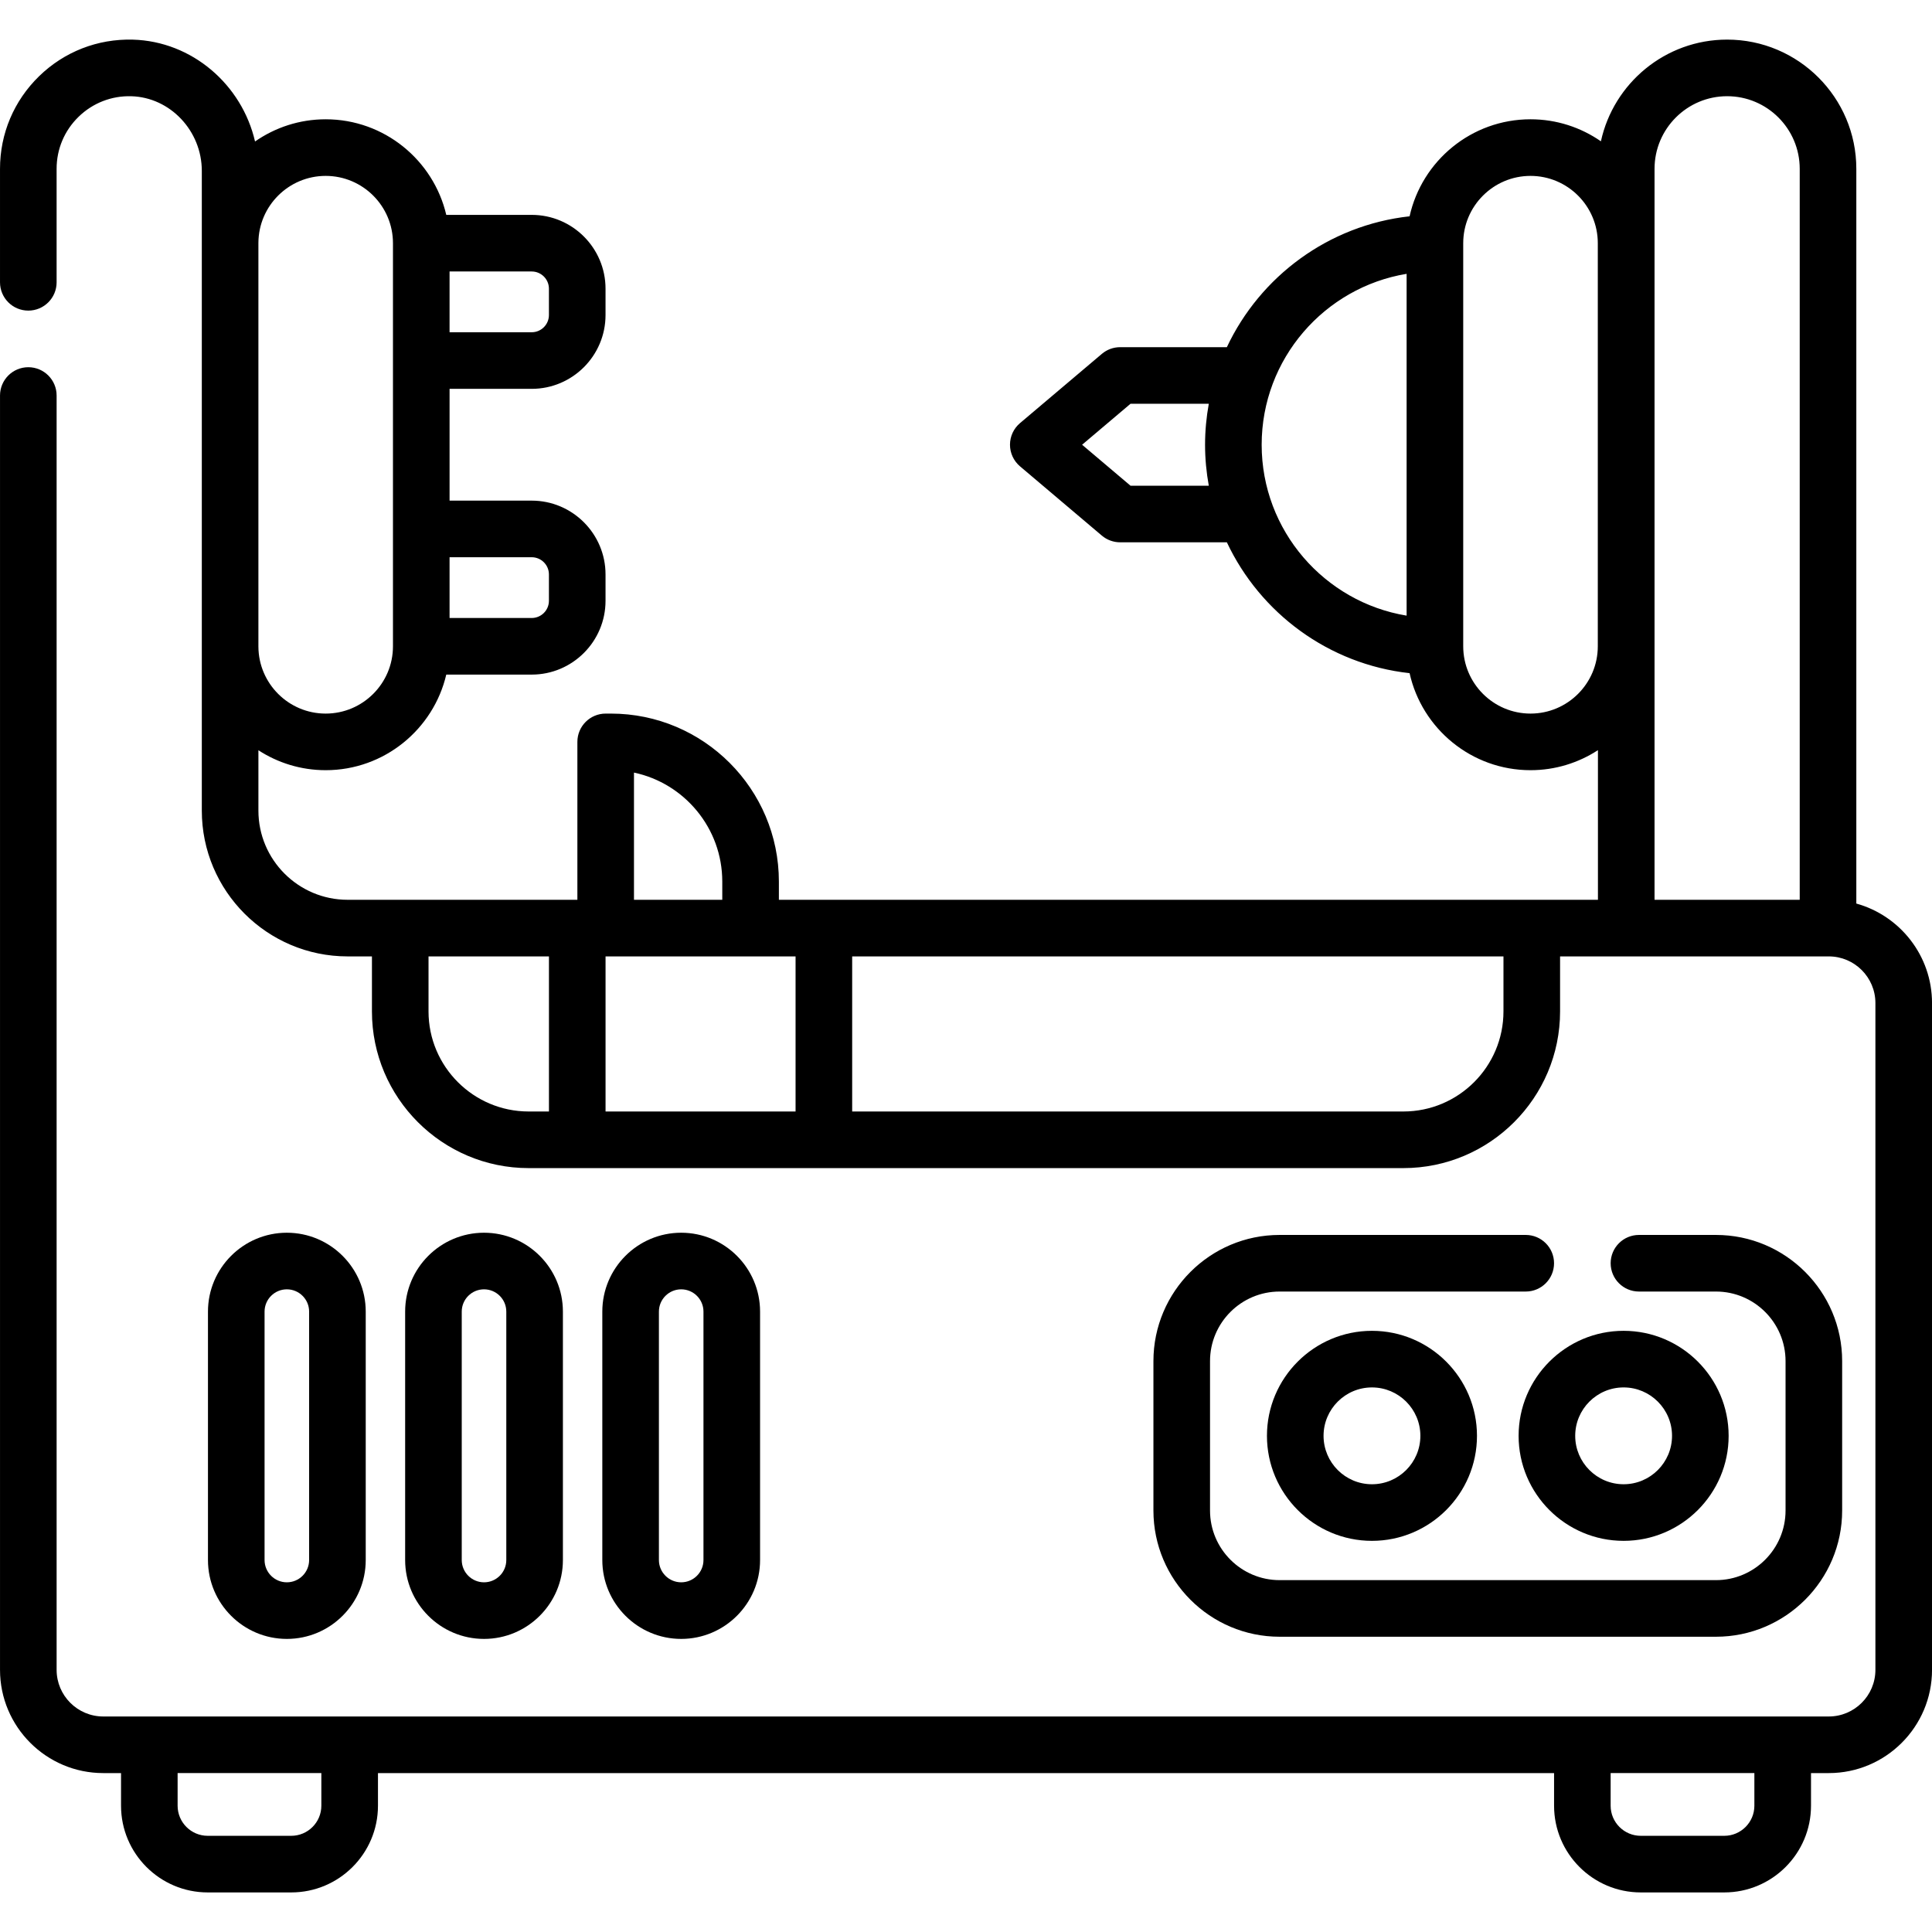
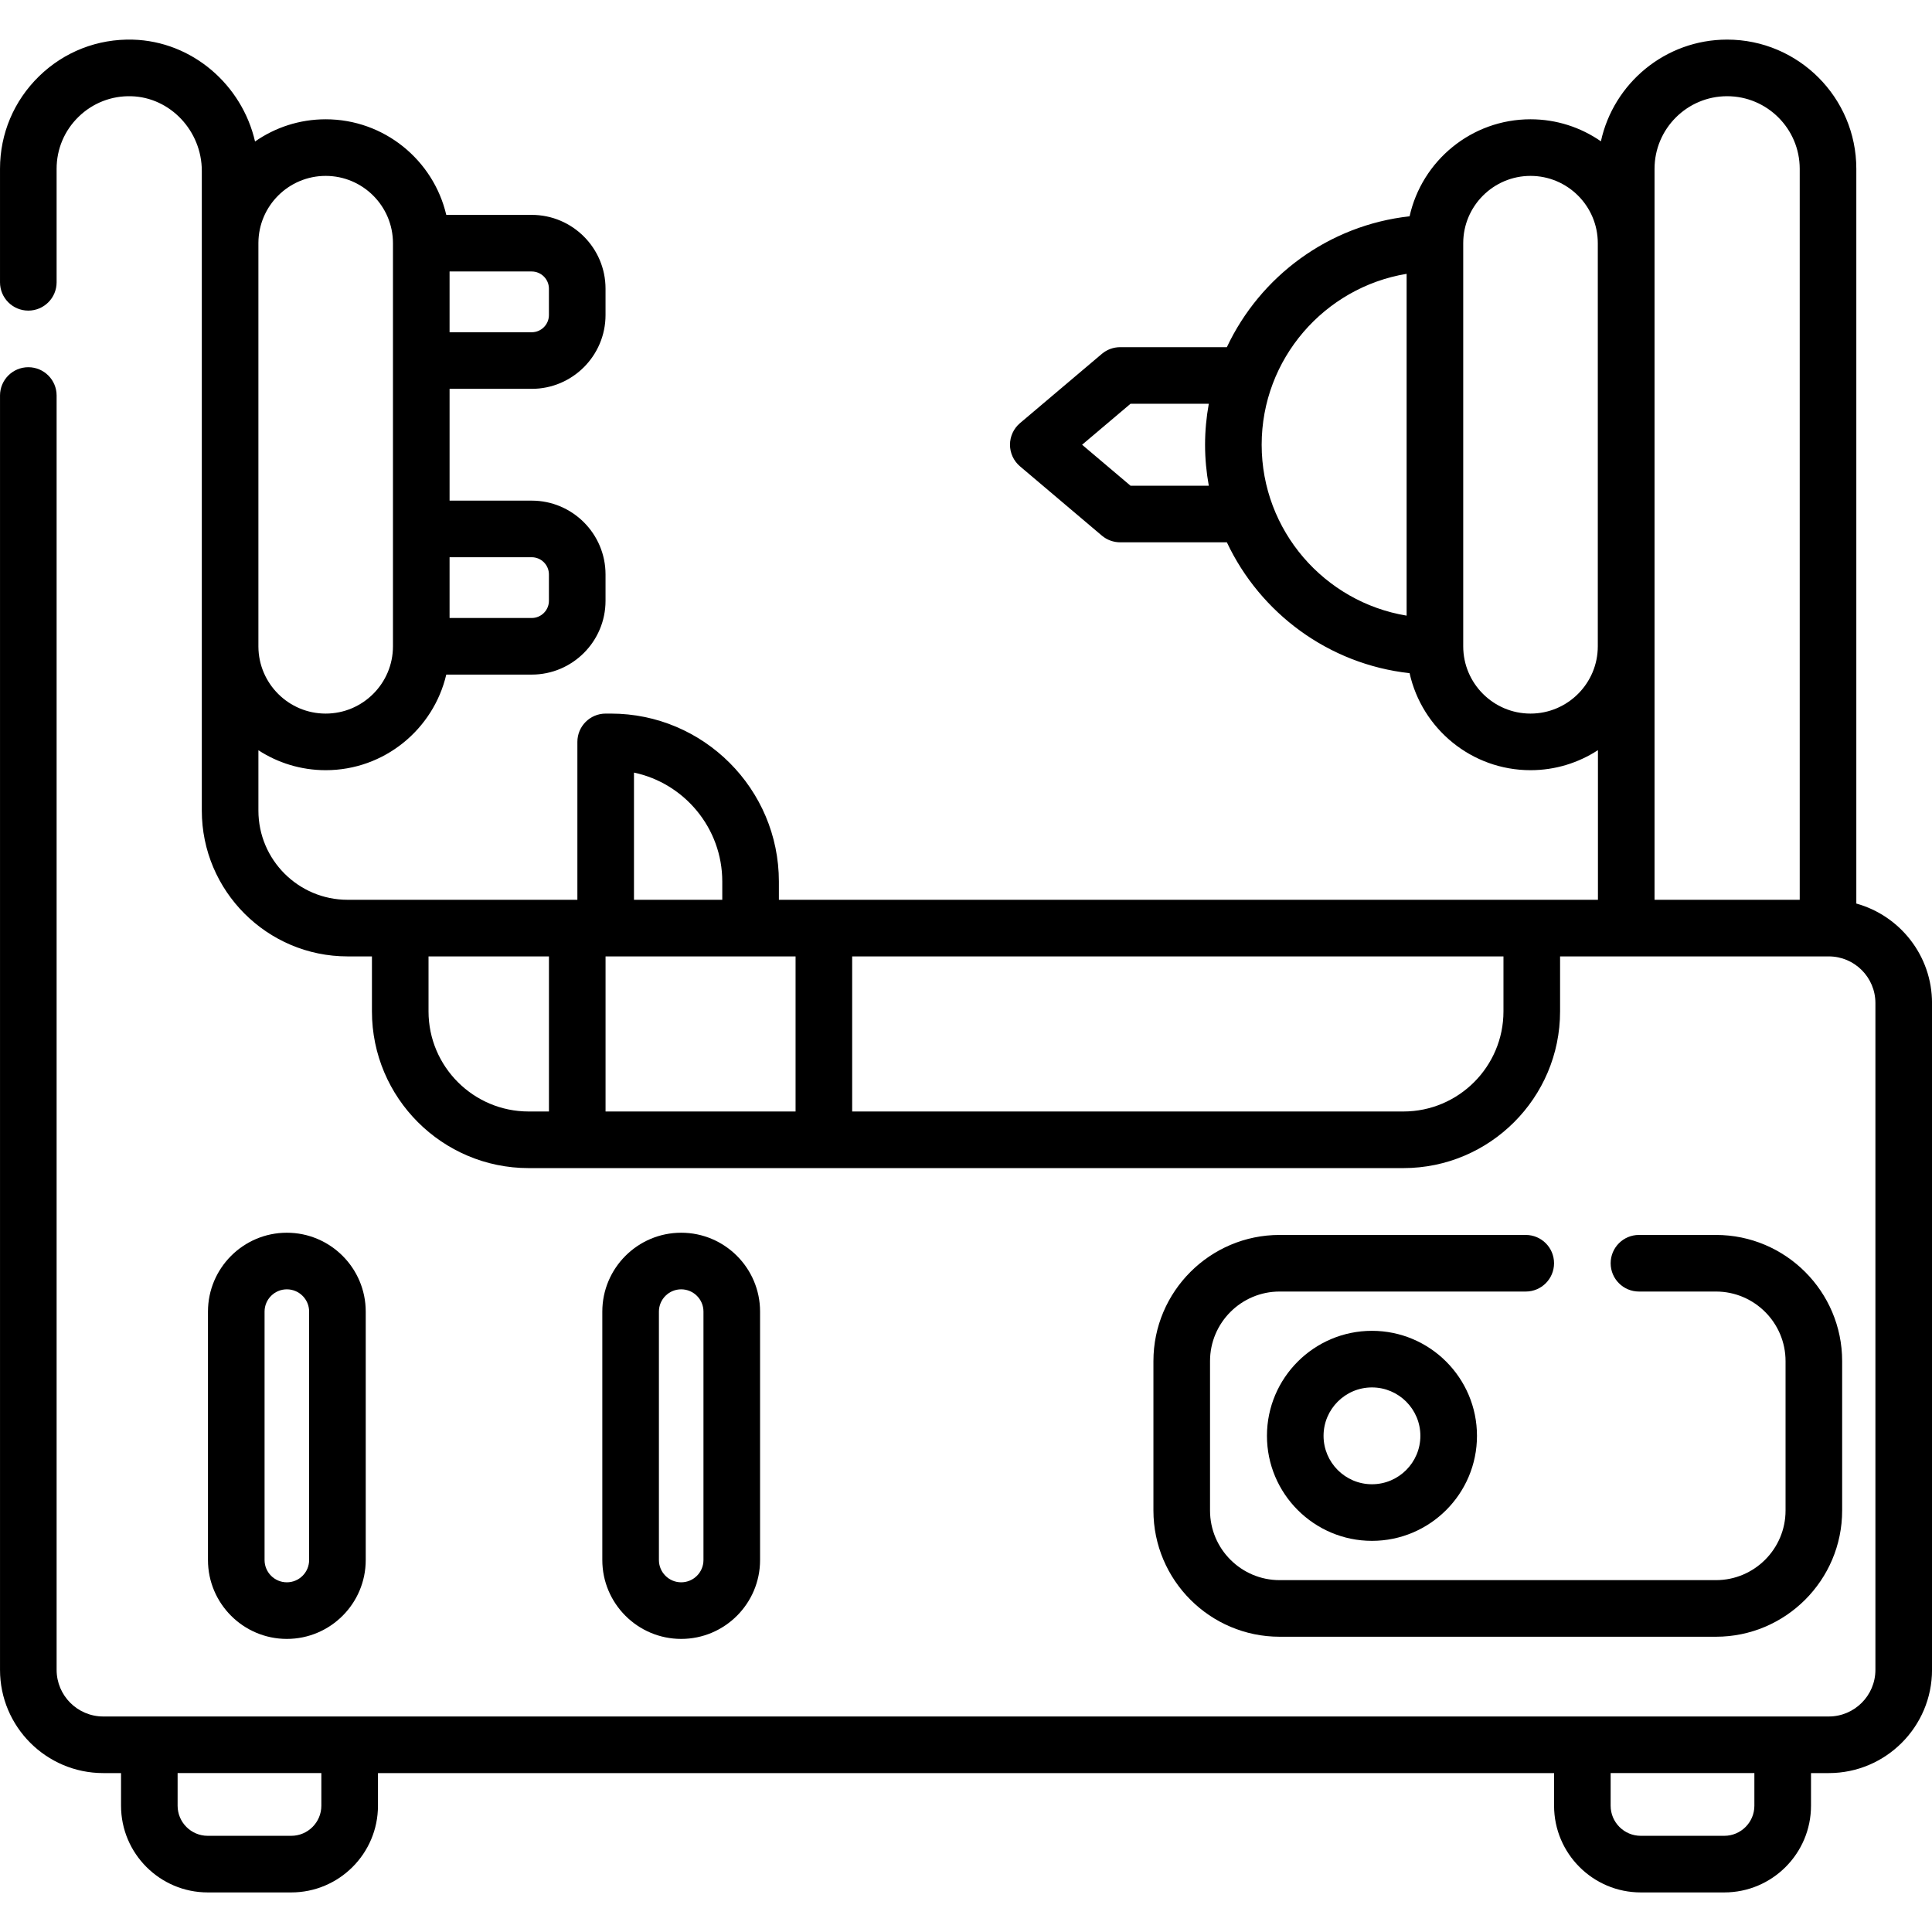
<svg xmlns="http://www.w3.org/2000/svg" id="Capa_1" enable-background="new 0 0 512 512" height="512" viewBox="0 0 512 512" width="512">
  <g>
    <path d="m491.945 239.45v-194.716c0-18.879-15.359-34.238-34.238-34.238-16.379 0-30.101 11.563-33.45 26.953-5.302-3.676-11.73-5.837-18.656-5.837-15.658 0-28.783 11.021-32.046 25.711-21.459 2.364-39.591 15.916-48.426 34.683h-28.282c-1.773 0-3.49.629-4.844 1.774l-21.69 18.35c-1.685 1.425-2.656 3.519-2.656 5.725s.971 4.3 2.654 5.726l21.69 18.36c1.354 1.146 3.071 1.775 4.846 1.775h28.283c8.835 18.765 26.967 32.316 48.425 34.68 3.263 14.69 16.387 25.711 32.046 25.711 6.587 0 12.722-1.957 17.868-5.31v39.655h-217.058v-4.828c0-24.547-19.97-44.517-44.517-44.517h-1.384c-4.143 0-7.5 3.358-7.5 7.5v41.845h-60.9c-13.029 0-23.63-10.6-23.63-23.63v-15.998c5.138 3.336 11.258 5.283 17.827 5.283 15.524 0 28.556-10.832 31.958-25.333h22.643c10.786 0 19.562-8.775 19.562-19.562v-6.979c0-10.786-8.775-19.562-19.562-19.562h-21.769v-29.625h21.769c10.786 0 19.562-8.775 19.562-19.562v-6.979c0-10.786-8.775-19.562-19.562-19.562h-22.643c-3.403-14.5-16.435-25.333-31.958-25.333-6.955 0-13.406 2.18-18.721 5.883-3.461-15.038-16.666-26.56-32.393-26.992-9.318-.248-18.15 3.189-24.831 9.691-6.682 6.507-10.362 15.221-10.362 24.54v30.08c0 4.142 3.357 7.5 7.5 7.5s7.5-3.358 7.5-7.5v-30.08c0-5.235 2.068-10.131 5.823-13.786 3.756-3.655 8.739-5.595 13.961-5.446 10.31.283 18.696 9.162 18.696 19.793v169.53c0 21.301 17.329 38.63 38.63 38.63h6.455v14.577c0 22.898 18.629 41.526 41.526 41.526h231.816c22.897 0 41.526-18.629 41.526-41.526v-14.577l71.011.003c.021 0 .042-.003.063-.003h.131c6.815 0 12.36 5.545 12.36 12.36v176.71c0 6.815-5.545 12.36-12.36 12.36h-457.278c-6.815 0-12.36-5.545-12.36-12.36v-337.71c0-4.142-3.357-7.5-7.5-7.5s-7.5 3.358-7.5 7.5v337.71c0 15.086 12.273 27.36 27.36 27.36h4.711v8.65c0 12.669 10.307 22.976 22.976 22.976h22.139c12.669 0 22.976-10.307 22.976-22.976v-8.65h311.678v8.65c0 12.669 10.307 22.976 22.976 22.976h22.139c12.669 0 22.976-10.307 22.976-22.976v-8.65h4.711c15.087 0 27.36-12.274 27.36-27.36v-176.71c-.002-12.557-8.507-23.158-20.057-26.363zm-351.036-91.777c2.516 0 4.562 2.046 4.562 4.562v6.979c0 2.515-2.046 4.562-4.562 4.562h-21.769v-16.102h21.769zm4.562-71.165v6.979c0 2.515-2.046 4.562-4.562 4.562h-21.769v-16.103h21.769c2.516 0 4.562 2.046 4.562 4.562zm-59.163-29.894c9.833 0 17.833 8 17.833 17.833v31.102 44.625 31.102c0 9.833-8 17.833-17.833 17.833-9.801 0-17.774-7.948-17.827-17.736v-107.023c.052-9.788 8.026-17.736 17.827-17.736zm213.288 82.103-12.828-10.858 12.827-10.852h20.748c-.637 3.525-.988 7.148-.988 10.854 0 3.707.351 7.331.988 10.856zm34.758-10.857c0-22.763 16.653-41.7 38.414-45.292v90.583c-21.76-3.591-38.414-22.528-38.414-45.291zm89.08 53.415c0 9.833-7.999 17.833-17.832 17.833s-17.833-8-17.833-17.833v-106.829c0-9.833 8-17.833 17.833-17.833s17.832 8 17.832 17.833zm15.036-126.541c0-10.608 8.63-19.238 19.237-19.238 10.608 0 19.238 8.63 19.238 19.238v193.718h-38.475zm-270.459 160.01c13.352 2.824 23.4 14.7 23.4 28.879v4.828h-23.4zm-54.446 63.286v-14.574h31.914v41.101h-5.388c-14.626-.001-26.526-11.901-26.526-26.527zm46.914 26.526v-41.101h.031 38.4 11.925v41.101zm237.956-26.526c0 14.627-11.899 26.526-26.526 26.526h-146.073v-41.101h172.599zm-313.274 210.502c0 4.398-3.578 7.976-7.976 7.976h-22.138c-4.397 0-7.976-3.578-7.976-7.976v-8.649h38.09zm379.768 0c0 4.398-3.578 7.976-7.976 7.976h-22.139c-4.397 0-7.976-3.578-7.976-7.976v-8.649h38.09v8.649z" />
    <path d="m404.34 327.272h-65.23c-18.439 0-33.44 15.001-33.44 33.44v39.59c0 18.444 15.001 33.45 33.44 33.45h115.64c18.439 0 33.44-15.006 33.44-33.45v-39.59c0-18.439-15.001-33.44-33.44-33.44h-20.41c-4.143 0-7.5 3.358-7.5 7.5s3.357 7.5 7.5 7.5h20.41c10.168 0 18.44 8.272 18.44 18.44v39.59c0 10.173-8.272 18.45-18.44 18.45h-115.64c-10.168 0-18.44-8.277-18.44-18.45v-39.59c0-10.168 8.272-18.44 18.44-18.44h65.229c4.143 0 7.5-3.358 7.5-7.5s-3.357-7.5-7.499-7.5z" />
    <path d="m335.755 380.511c0 15.345 12.484 27.83 27.829 27.83 15.346 0 27.83-12.484 27.83-27.83s-12.484-27.829-27.83-27.829c-15.345-.001-27.829 12.483-27.829 27.829zm40.659 0c0 7.074-5.756 12.83-12.83 12.83s-12.829-5.755-12.829-12.83 5.755-12.829 12.829-12.829 12.83 5.754 12.83 12.829z" />
-     <path d="m430.275 408.34c15.346 0 27.83-12.484 27.83-27.83s-12.484-27.829-27.83-27.829c-15.345 0-27.829 12.484-27.829 27.829s12.485 27.83 27.829 27.83zm0-40.659c7.074 0 12.83 5.755 12.83 12.829s-5.756 12.83-12.83 12.83-12.829-5.755-12.829-12.83 5.755-12.829 12.829-12.829z" />
    <path d="m96.922 413.425v-65.835c0-11.527-9.378-20.904-20.904-20.904s-20.904 9.378-20.904 20.904v65.835c0 11.527 9.378 20.904 20.904 20.904s20.904-9.378 20.904-20.904zm-26.809 0v-65.835c0-3.256 2.648-5.904 5.904-5.904s5.904 2.649 5.904 5.904v65.835c0 3.256-2.648 5.904-5.904 5.904s-5.904-2.649-5.904-5.904z" />
-     <path d="m149.175 413.425v-65.835c0-11.527-9.378-20.904-20.904-20.904s-20.904 9.378-20.904 20.904v65.835c0 11.527 9.378 20.904 20.904 20.904s20.904-9.378 20.904-20.904zm-26.809 0v-65.835c0-3.256 2.648-5.904 5.904-5.904s5.904 2.649 5.904 5.904v65.835c0 3.256-2.648 5.904-5.904 5.904s-5.904-2.649-5.904-5.904z" />
    <path d="m201.427 413.425v-65.835c0-11.527-9.378-20.904-20.904-20.904s-20.904 9.378-20.904 20.904v65.835c0 11.527 9.378 20.904 20.904 20.904s20.904-9.378 20.904-20.904zm-26.809 0v-65.835c0-3.256 2.648-5.904 5.904-5.904s5.904 2.649 5.904 5.904v65.835c0 3.256-2.648 5.904-5.904 5.904s-5.904-2.649-5.904-5.904z" />
  </g>
</svg>